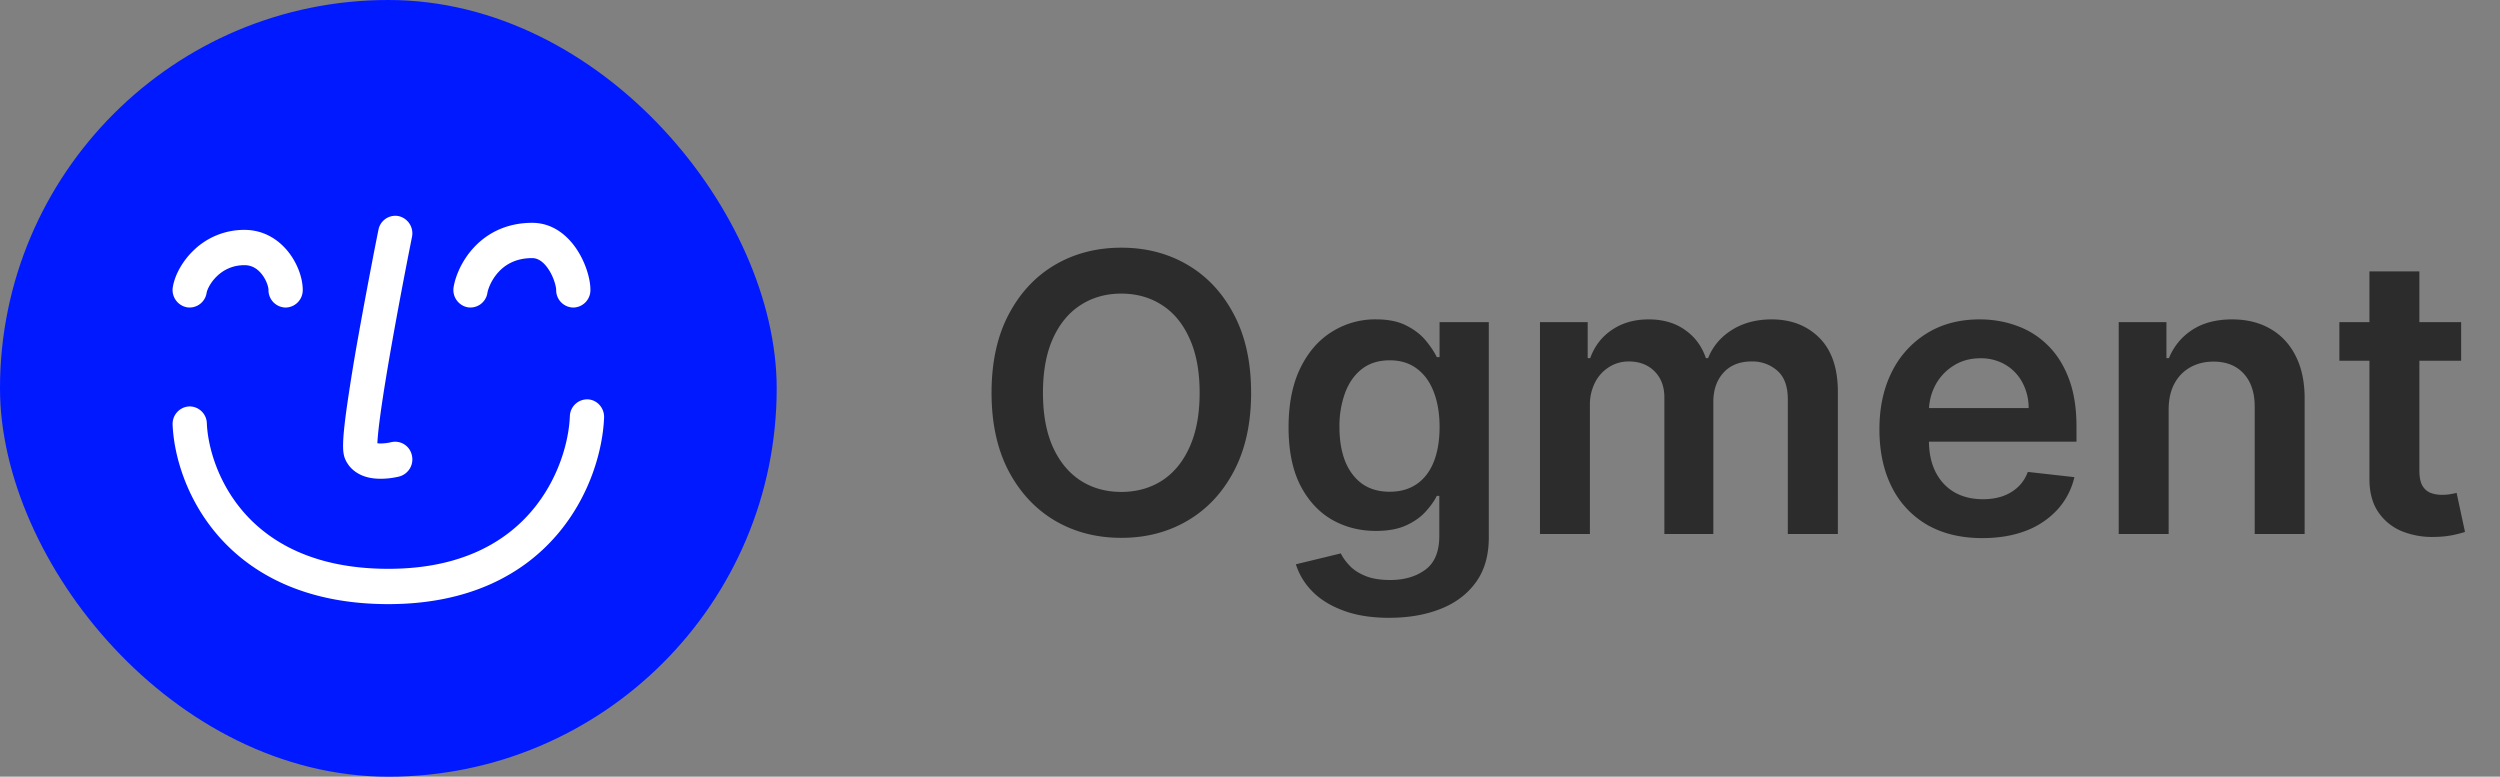
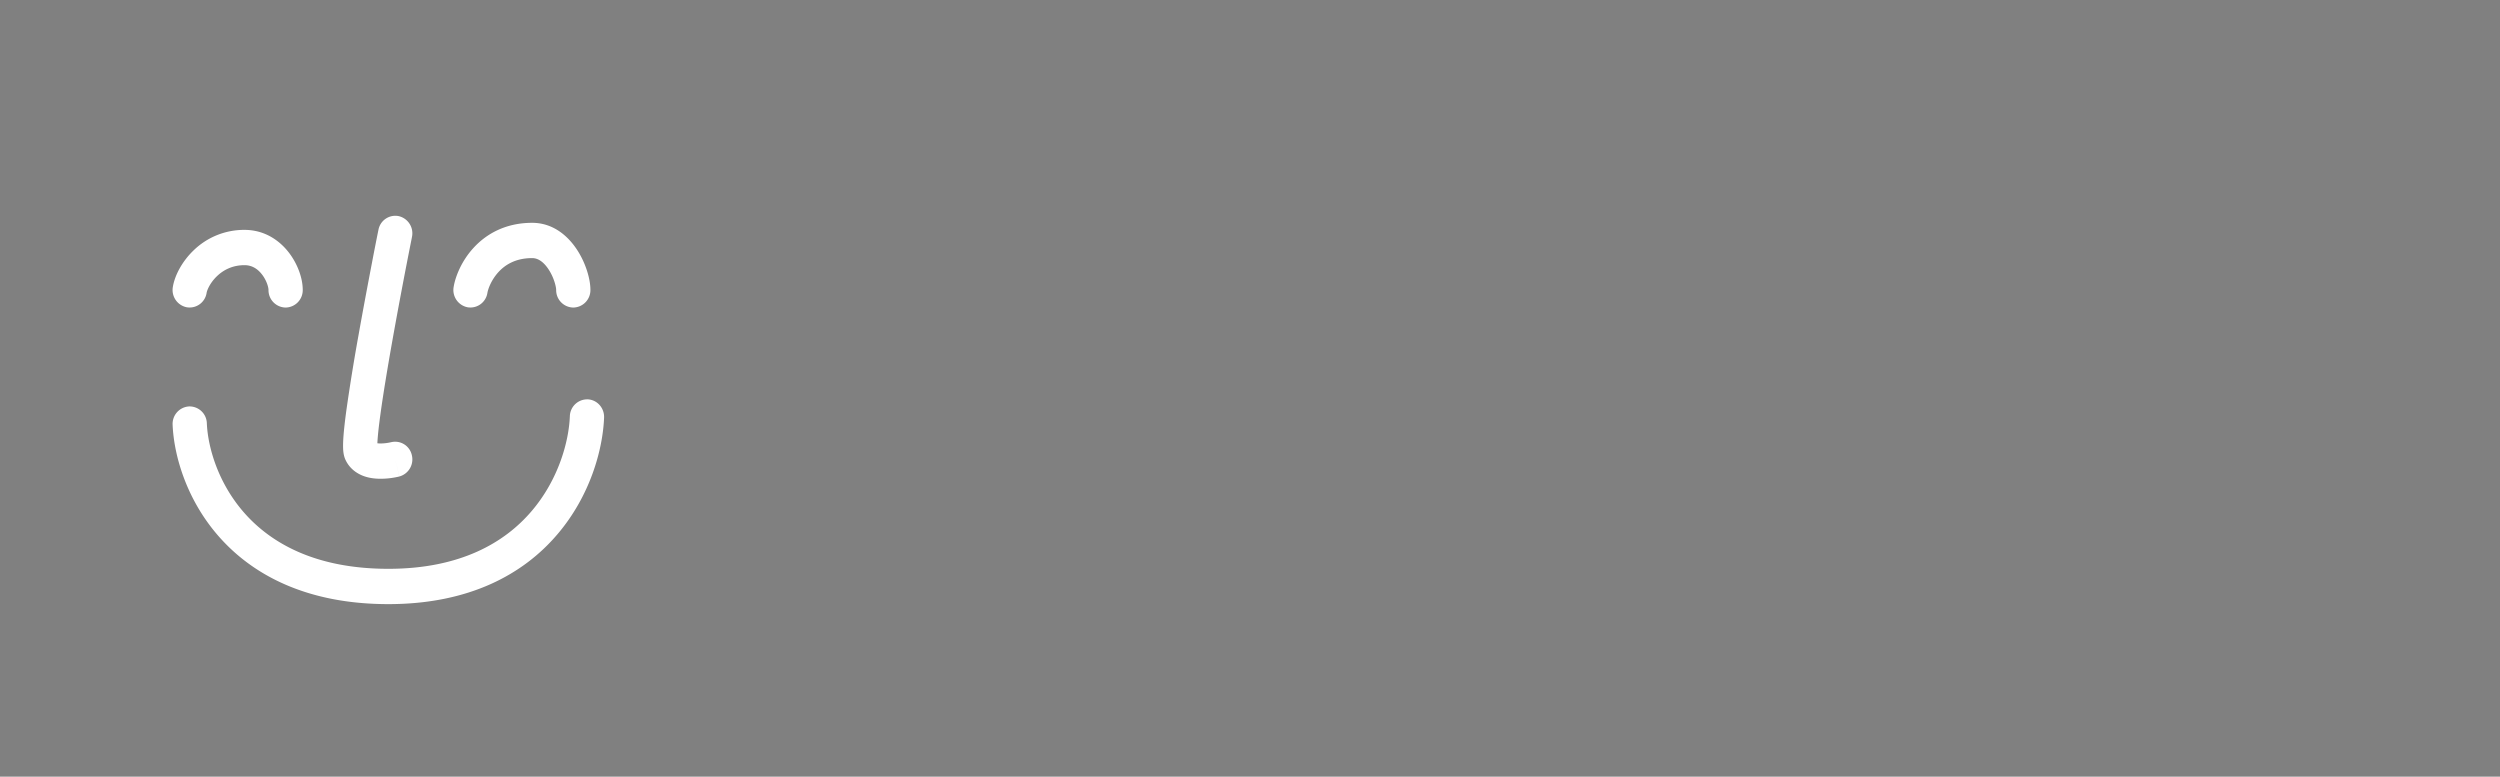
<svg xmlns="http://www.w3.org/2000/svg" viewBox="0 0 103 32">
  <rect x="0" y="0" width="103" height="32" fill="#808080" stroke="none" />
-   <rect width="32" height="32" fill="#0119ff" rx="16" />
  <path fill="#fff" fill-rule="evenodd" d="M16.425 8.904a.727.727 0 0 1 .548.86l-.69-.148-.691-.147a.706.706 0 0 1 .833-.565m-.877 9.359q.002-.058.007-.133c.018-.26.058-.618.117-1.049.117-.857.3-1.955.493-3.043a212 212 0 0 1 .79-4.18l.018-.094-.69-.148-.691-.147-.02.096a113 113 0 0 0-.242 1.237c-.154.802-.358 1.878-.553 2.974a83 83 0 0 0-.503 3.103c-.06.442-.106.839-.127 1.15-.01.155-.015.303-.011.433.003.088.01.303.105.498.173.358.468.55.729.649.253.095.511.116.713.116a3.3 3.3 0 0 0 .746-.088l.016-.004.005-.001h.002c.001-.001.001-.001-.164-.684l.166.683a.73.73 0 0 0 .513-.882.704.704 0 0 0-.853-.53m-.565.238-.001-.013zm-.001-.194q.054.008.135.008a2 2 0 0 0 .428-.051h.003-.002m4.426-7.012c-.3.327-.43.701-.456.855a.71.71 0 0 1-.812.598.725.725 0 0 1-.58-.837c.07-.428.322-1.072.824-1.617.523-.569 1.315-1.027 2.412-1.027.894 0 1.506.581 1.857 1.124.344.531.542 1.178.542 1.64a.717.717 0 0 1-.706.727.717.717 0 0 1-.705-.727c0-.12-.084-.492-.305-.833-.214-.33-.448-.477-.683-.477-.677 0-1.108.27-1.388.574m-11.604.175c-.284.275-.404.574-.421.68a.71.71 0 0 1-.812.598.725.725 0 0 1-.58-.837c.077-.475.38-1.05.848-1.502a2.99 2.99 0 0 1 2.105-.851c.827 0 1.438.434 1.821.927.365.47.578 1.063.578 1.546a.717.717 0 0 1-.706.727.717.717 0 0 1-.705-.727c0-.1-.07-.38-.269-.637-.181-.234-.416-.382-.719-.382-.502 0-.876.203-1.14.458m15.279 5.07c.39.017.692.356.675.757-.052 1.306-.566 3.217-1.932 4.814C21.57 23.648 19.348 24.89 16 24.89c-3.337 0-5.555-1.186-6.946-2.744-1.37-1.535-1.889-3.378-1.942-4.643a.72.72 0 0 1 .674-.758.714.714 0 0 1 .736.695c.04.966.453 2.469 1.57 3.721 1.098 1.23 2.925 2.274 5.908 2.274 2.973 0 4.798-1.085 5.898-2.372 1.122-1.312 1.54-2.89 1.58-3.912a.714.714 0 0 1 .735-.697" clip-rule="evenodd" />
-   <path fill="#2c2c2c" d="M51.546 16.182q0 1.881-.705 3.221-.699 1.335-1.91 2.046-1.203.71-2.732.71t-2.739-.71q-1.205-.716-1.909-2.051-.699-1.341-.699-3.216 0-1.881.7-3.216.703-1.341 1.908-2.051 1.21-.71 2.739-.71t2.733.71q1.21.71 1.909 2.05.705 1.336.704 3.217m-2.12 0q0-1.324-.415-2.233-.408-.915-1.136-1.38-.728-.472-1.676-.472-.949 0-1.676.471-.728.466-1.142 1.38-.41.91-.41 2.234t.41 2.239q.414.908 1.142 1.38.727.466 1.676.466.948 0 1.676-.466.728-.471 1.136-1.38.415-.915.415-2.24m7.817 9.273q-1.108 0-1.904-.302-.795-.296-1.278-.795a2.75 2.75 0 0 1-.67-1.108l1.852-.449q.125.256.363.506.24.255.643.42.408.17 1.028.17.874 0 1.449-.425.573-.42.574-1.387v-1.653h-.103q-.158.318-.466.653-.3.335-.8.563-.495.227-1.245.227-1.005 0-1.824-.472-.812-.477-1.295-1.42-.477-.949-.477-2.375 0-1.437.477-2.426.483-.995 1.3-1.506a3.34 3.34 0 0 1 1.825-.517q.767 0 1.261.261.5.255.796.62.295.357.448.676h.114v-1.443h2.029v8.869q0 1.12-.535 1.852-.533.734-1.46 1.097t-2.102.363m.017-5.194q.654 0 1.114-.318t.698-.915.24-1.431q0-.824-.24-1.444-.233-.618-.693-.96-.454-.346-1.12-.346-.686 0-1.147.357-.46.36-.693.983a4 4 0 0 0-.233 1.41q0 .801.233 1.403.24.596.699.932.465.33 1.142.33M63.447 22v-8.727h1.966v1.483h.103q.272-.75.903-1.17.63-.427 1.506-.427.886 0 1.494.432.614.426.864 1.165h.09q.291-.728.978-1.16.694-.437 1.642-.437 1.204 0 1.966.761.76.762.761 2.222V22h-2.062v-5.54q0-.812-.432-1.187a1.54 1.54 0 0 0-1.057-.381q-.744 0-1.165.466-.414.46-.415 1.199V22h-2.017v-5.625q0-.675-.409-1.08-.403-.402-1.056-.403-.444 0-.807.227a1.6 1.6 0 0 0-.58.631 2 2 0 0 0-.216.943V22zm18.224.17q-1.313 0-2.268-.545a3.7 3.7 0 0 1-1.46-1.557q-.51-1.012-.511-2.38 0-1.347.511-2.364a3.87 3.87 0 0 1 1.443-1.591q.927-.574 2.177-.574.806 0 1.522.261.722.256 1.273.796.557.54.875 1.375.318.83.318 1.977v.63h-7.153v-1.386h5.182a2.2 2.2 0 0 0-.256-1.05 1.86 1.86 0 0 0-.699-.734 1.97 1.97 0 0 0-1.034-.267q-.63 0-1.108.307-.477.3-.744.796a2.3 2.3 0 0 0-.267 1.073v1.21q0 .762.278 1.308.279.54.778.83.501.283 1.17.283.45 0 .813-.125.364-.13.631-.38t.404-.62l1.92.216q-.181.761-.693 1.33a3.4 3.4 0 0 1-1.296.875q-.79.306-1.806.306m7.677-5.284V22h-2.057v-8.727h1.966v1.483h.102q.302-.733.96-1.165.665-.432 1.643-.432.903 0 1.573.386.677.387 1.046 1.12.375.732.37 1.778V22h-2.057v-5.239q0-.875-.455-1.369-.45-.494-1.244-.494-.54 0-.96.238-.416.233-.654.677-.233.443-.233 1.073m12.051-3.613v1.59h-5.017v-1.59zm-3.778-2.091h2.057v8.193q0 .415.125.636.13.216.34.296t.466.08q.194 0 .353-.029.164-.029.25-.051l.346 1.608q-.165.057-.471.125a4 4 0 0 1-.739.08 3.35 3.35 0 0 1-1.392-.234 2.17 2.17 0 0 1-.983-.806q-.358-.546-.352-1.364z" />
</svg>